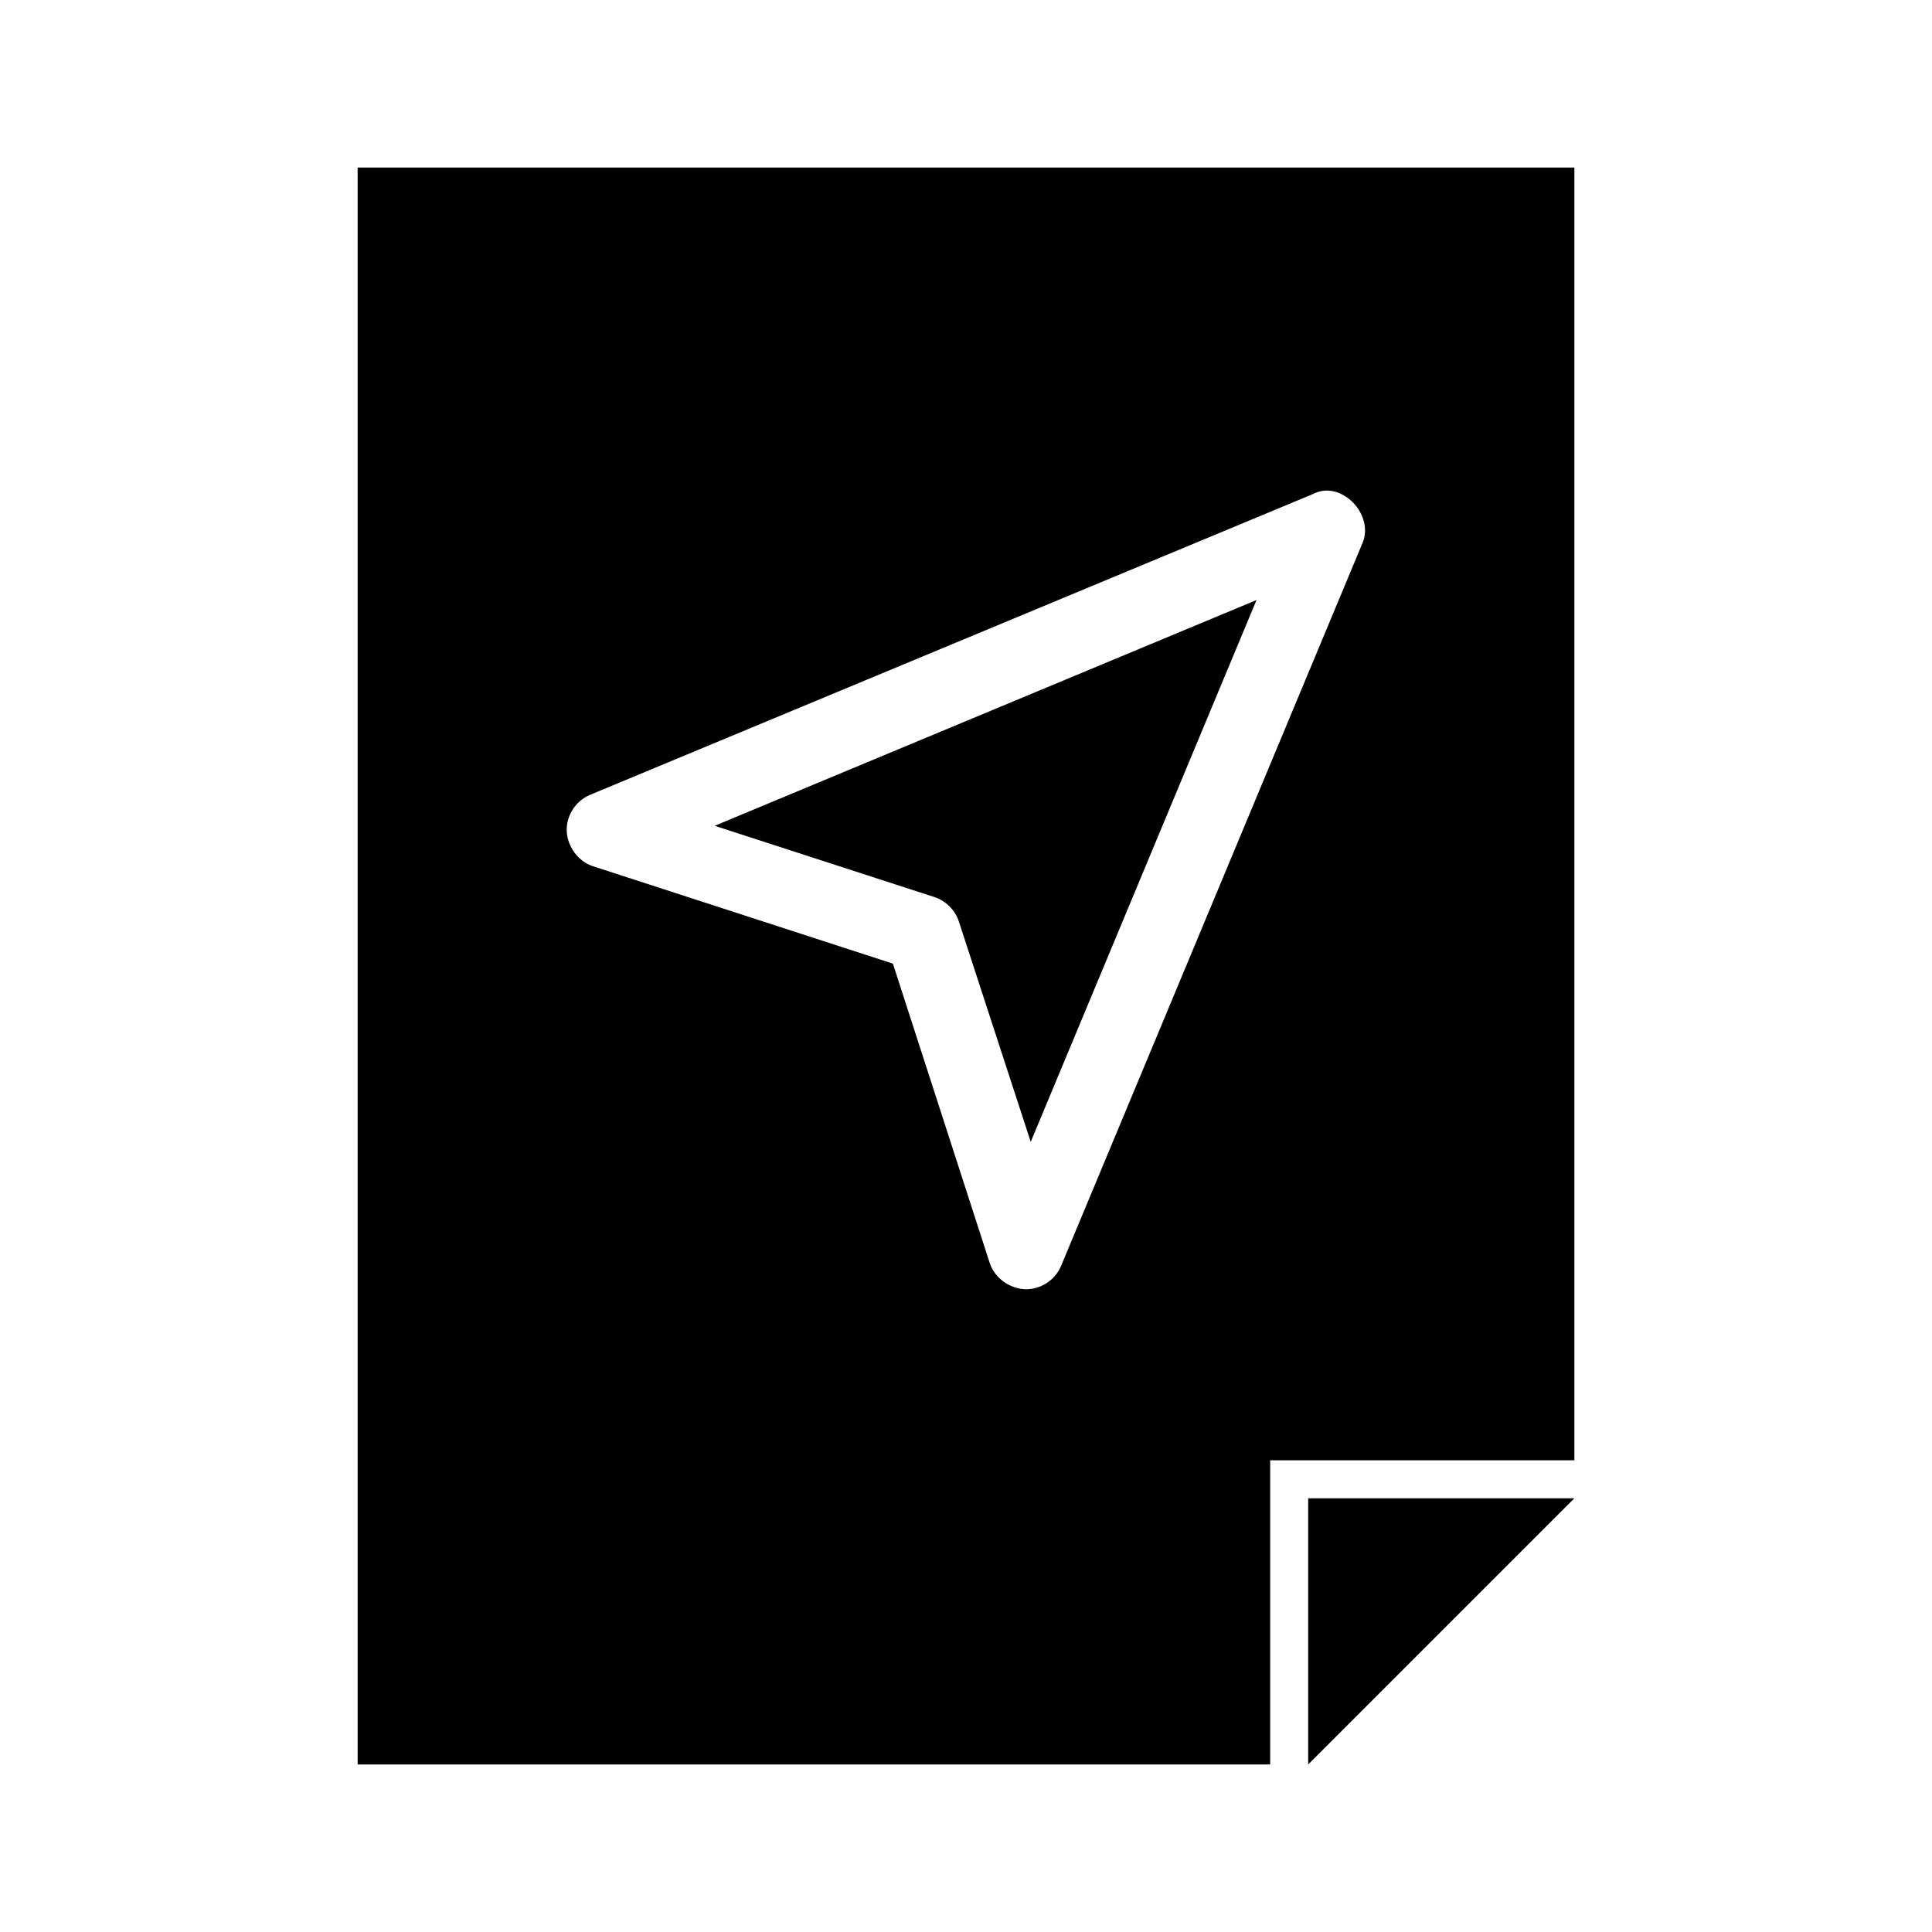
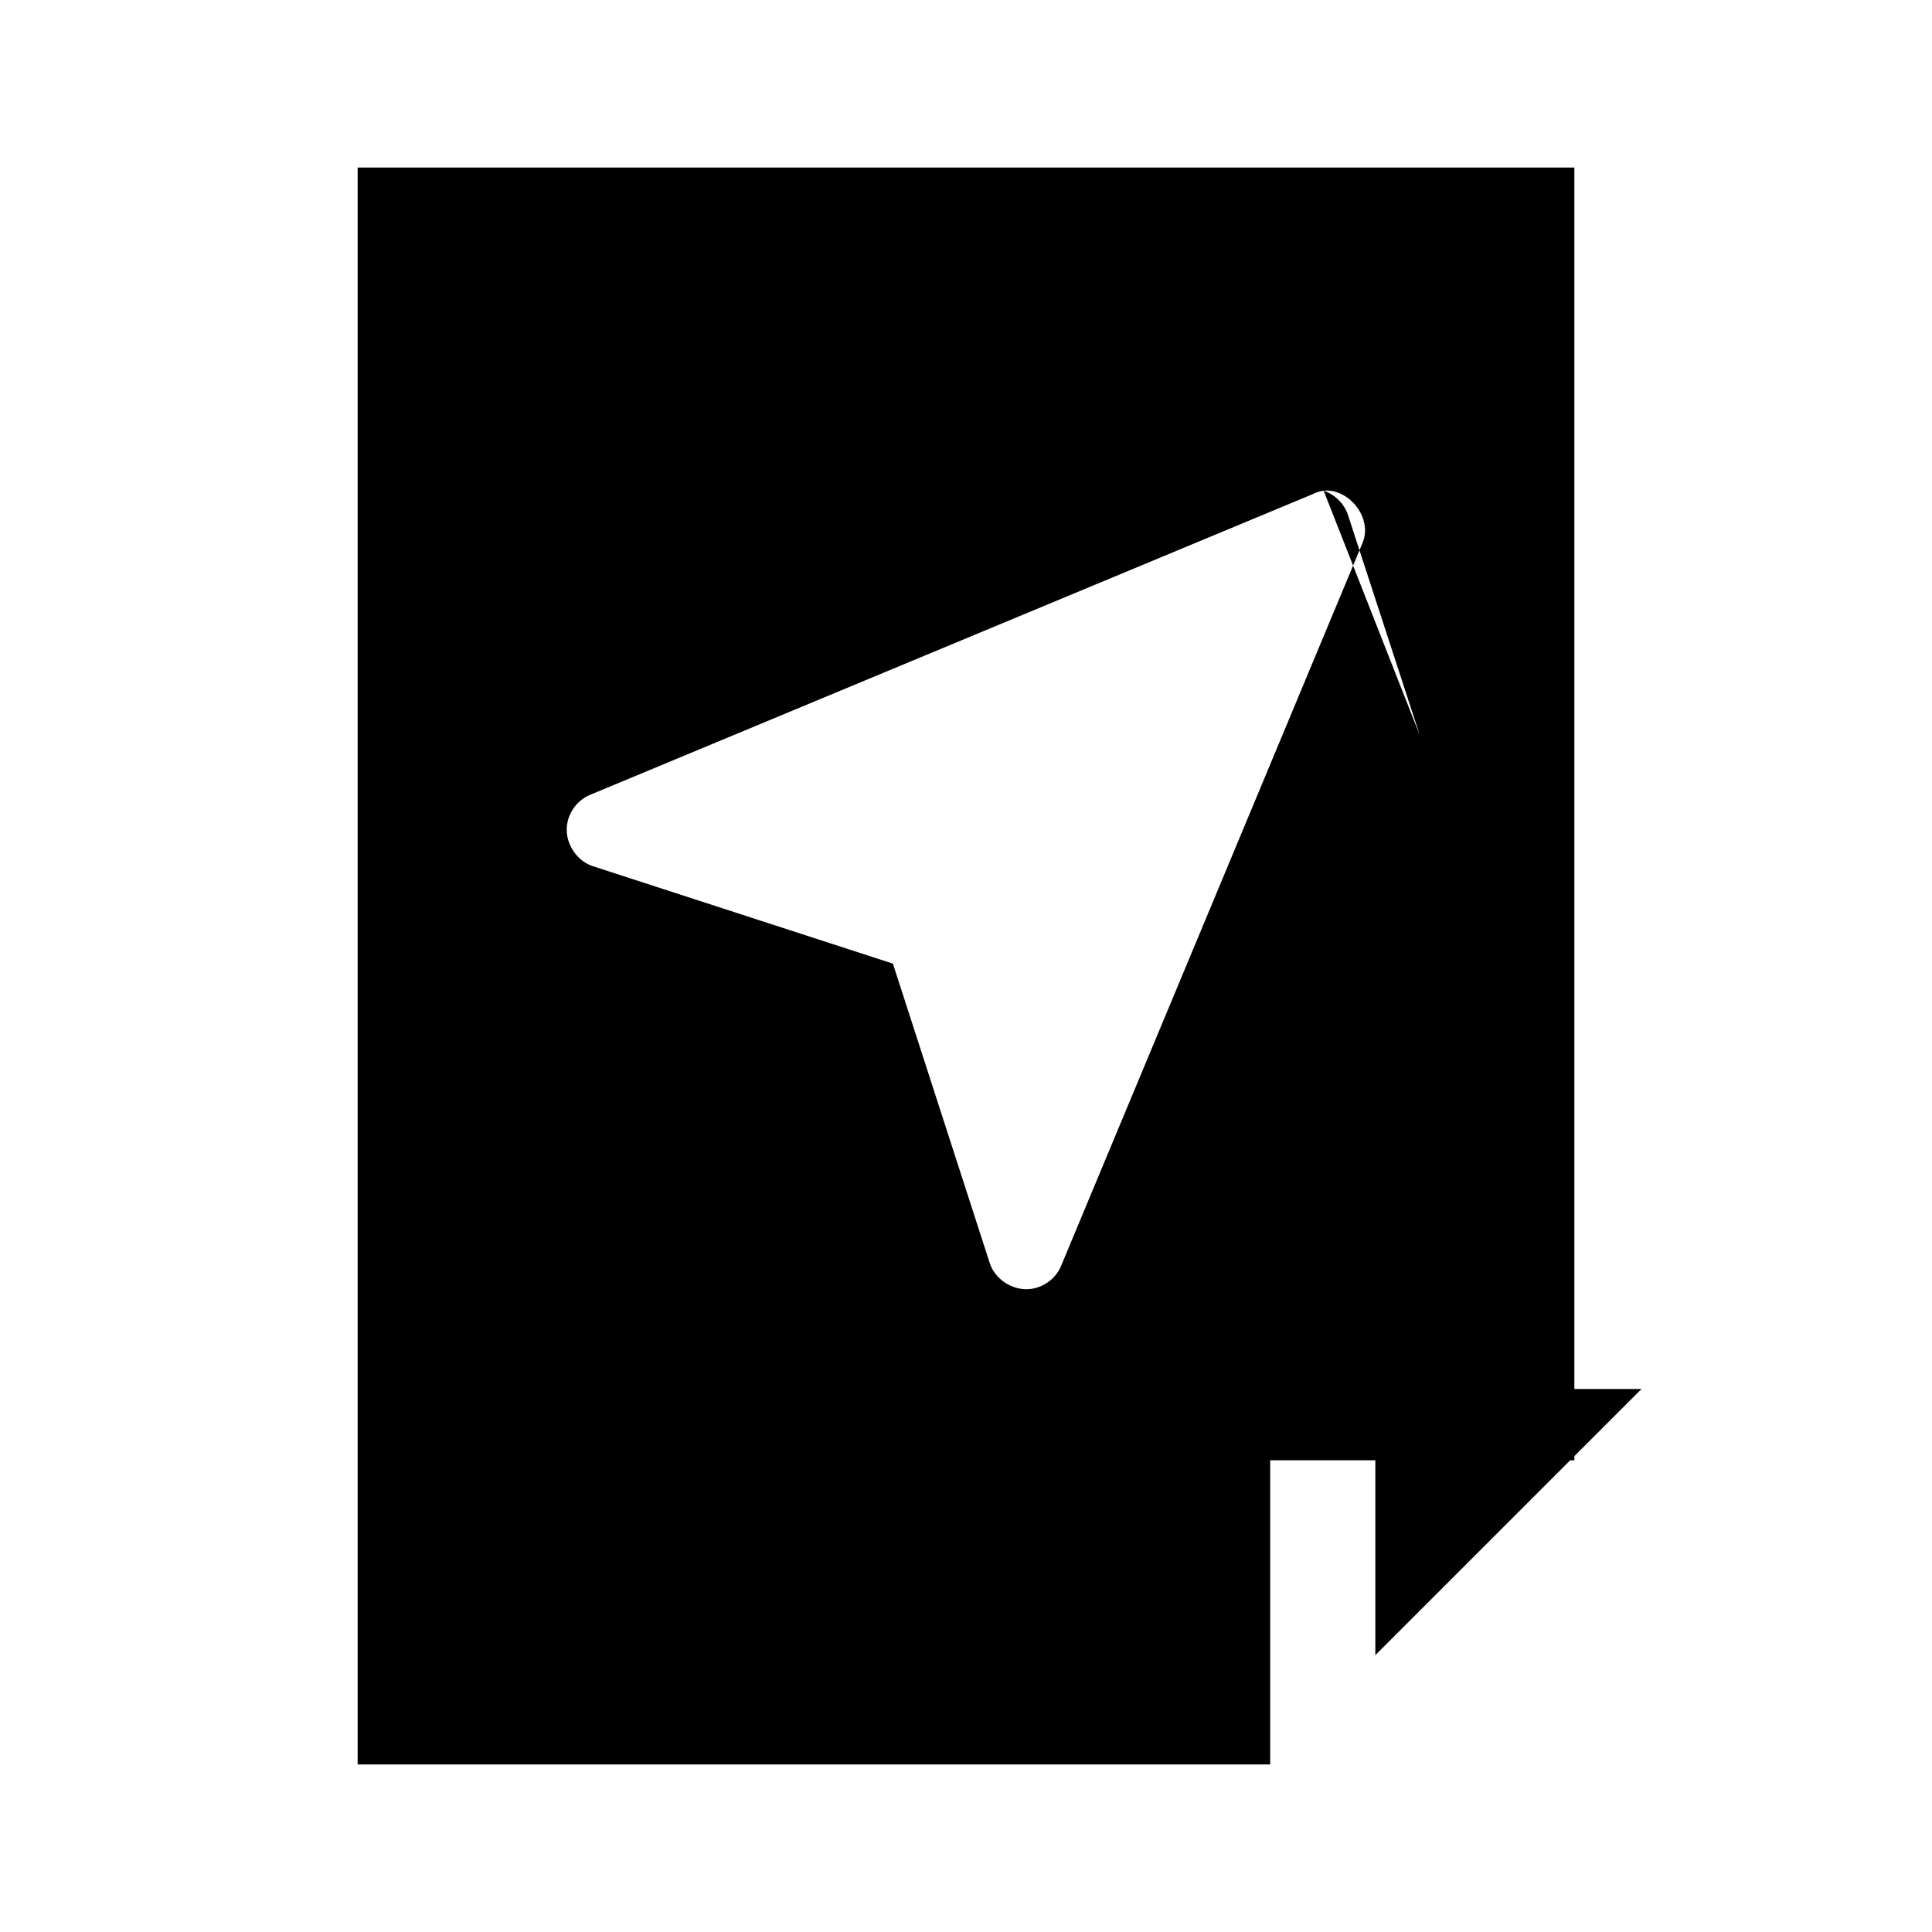
<svg xmlns="http://www.w3.org/2000/svg" fill="#000000" width="800px" height="800px" version="1.1" viewBox="144 144 512 512">
-   <path d="m238.78 188.4v423.2h241.83v-80.613h80.613v-342.59h-322.44zm256 85.648c6.727-0.688 13.195 7.371 10.234 14.012l-79.828 191.45c-1.574 3.773-5.519 6.312-9.605 6.141-4.086-0.172-8.035-3.035-9.289-6.926l-25.664-79.352-79.508-25.82c-3.891-1.254-6.758-5.203-6.926-9.289-0.172-4.086 2.367-8.031 6.141-9.605l191.45-79.664c0.938-0.48 2.031-0.848 2.992-0.945zm-17.793 28.969-143.59 59.828 58.254 18.895c3 0.98 5.477 3.453 6.453 6.453l19.051 58.41zm13.695 238.05v70.535l70.539-70.539h-70.535z" />
+   <path d="m238.78 188.4v423.2h241.83v-80.613h80.613v-342.59h-322.44zm256 85.648c6.727-0.688 13.195 7.371 10.234 14.012l-79.828 191.45c-1.574 3.773-5.519 6.312-9.605 6.141-4.086-0.172-8.035-3.035-9.289-6.926l-25.664-79.352-79.508-25.82c-3.891-1.254-6.758-5.203-6.926-9.289-0.172-4.086 2.367-8.031 6.141-9.605l191.45-79.664c0.938-0.48 2.031-0.848 2.992-0.945zc3 0.98 5.477 3.453 6.453 6.453l19.051 58.41zm13.695 238.05v70.535l70.539-70.539h-70.535z" />
</svg>